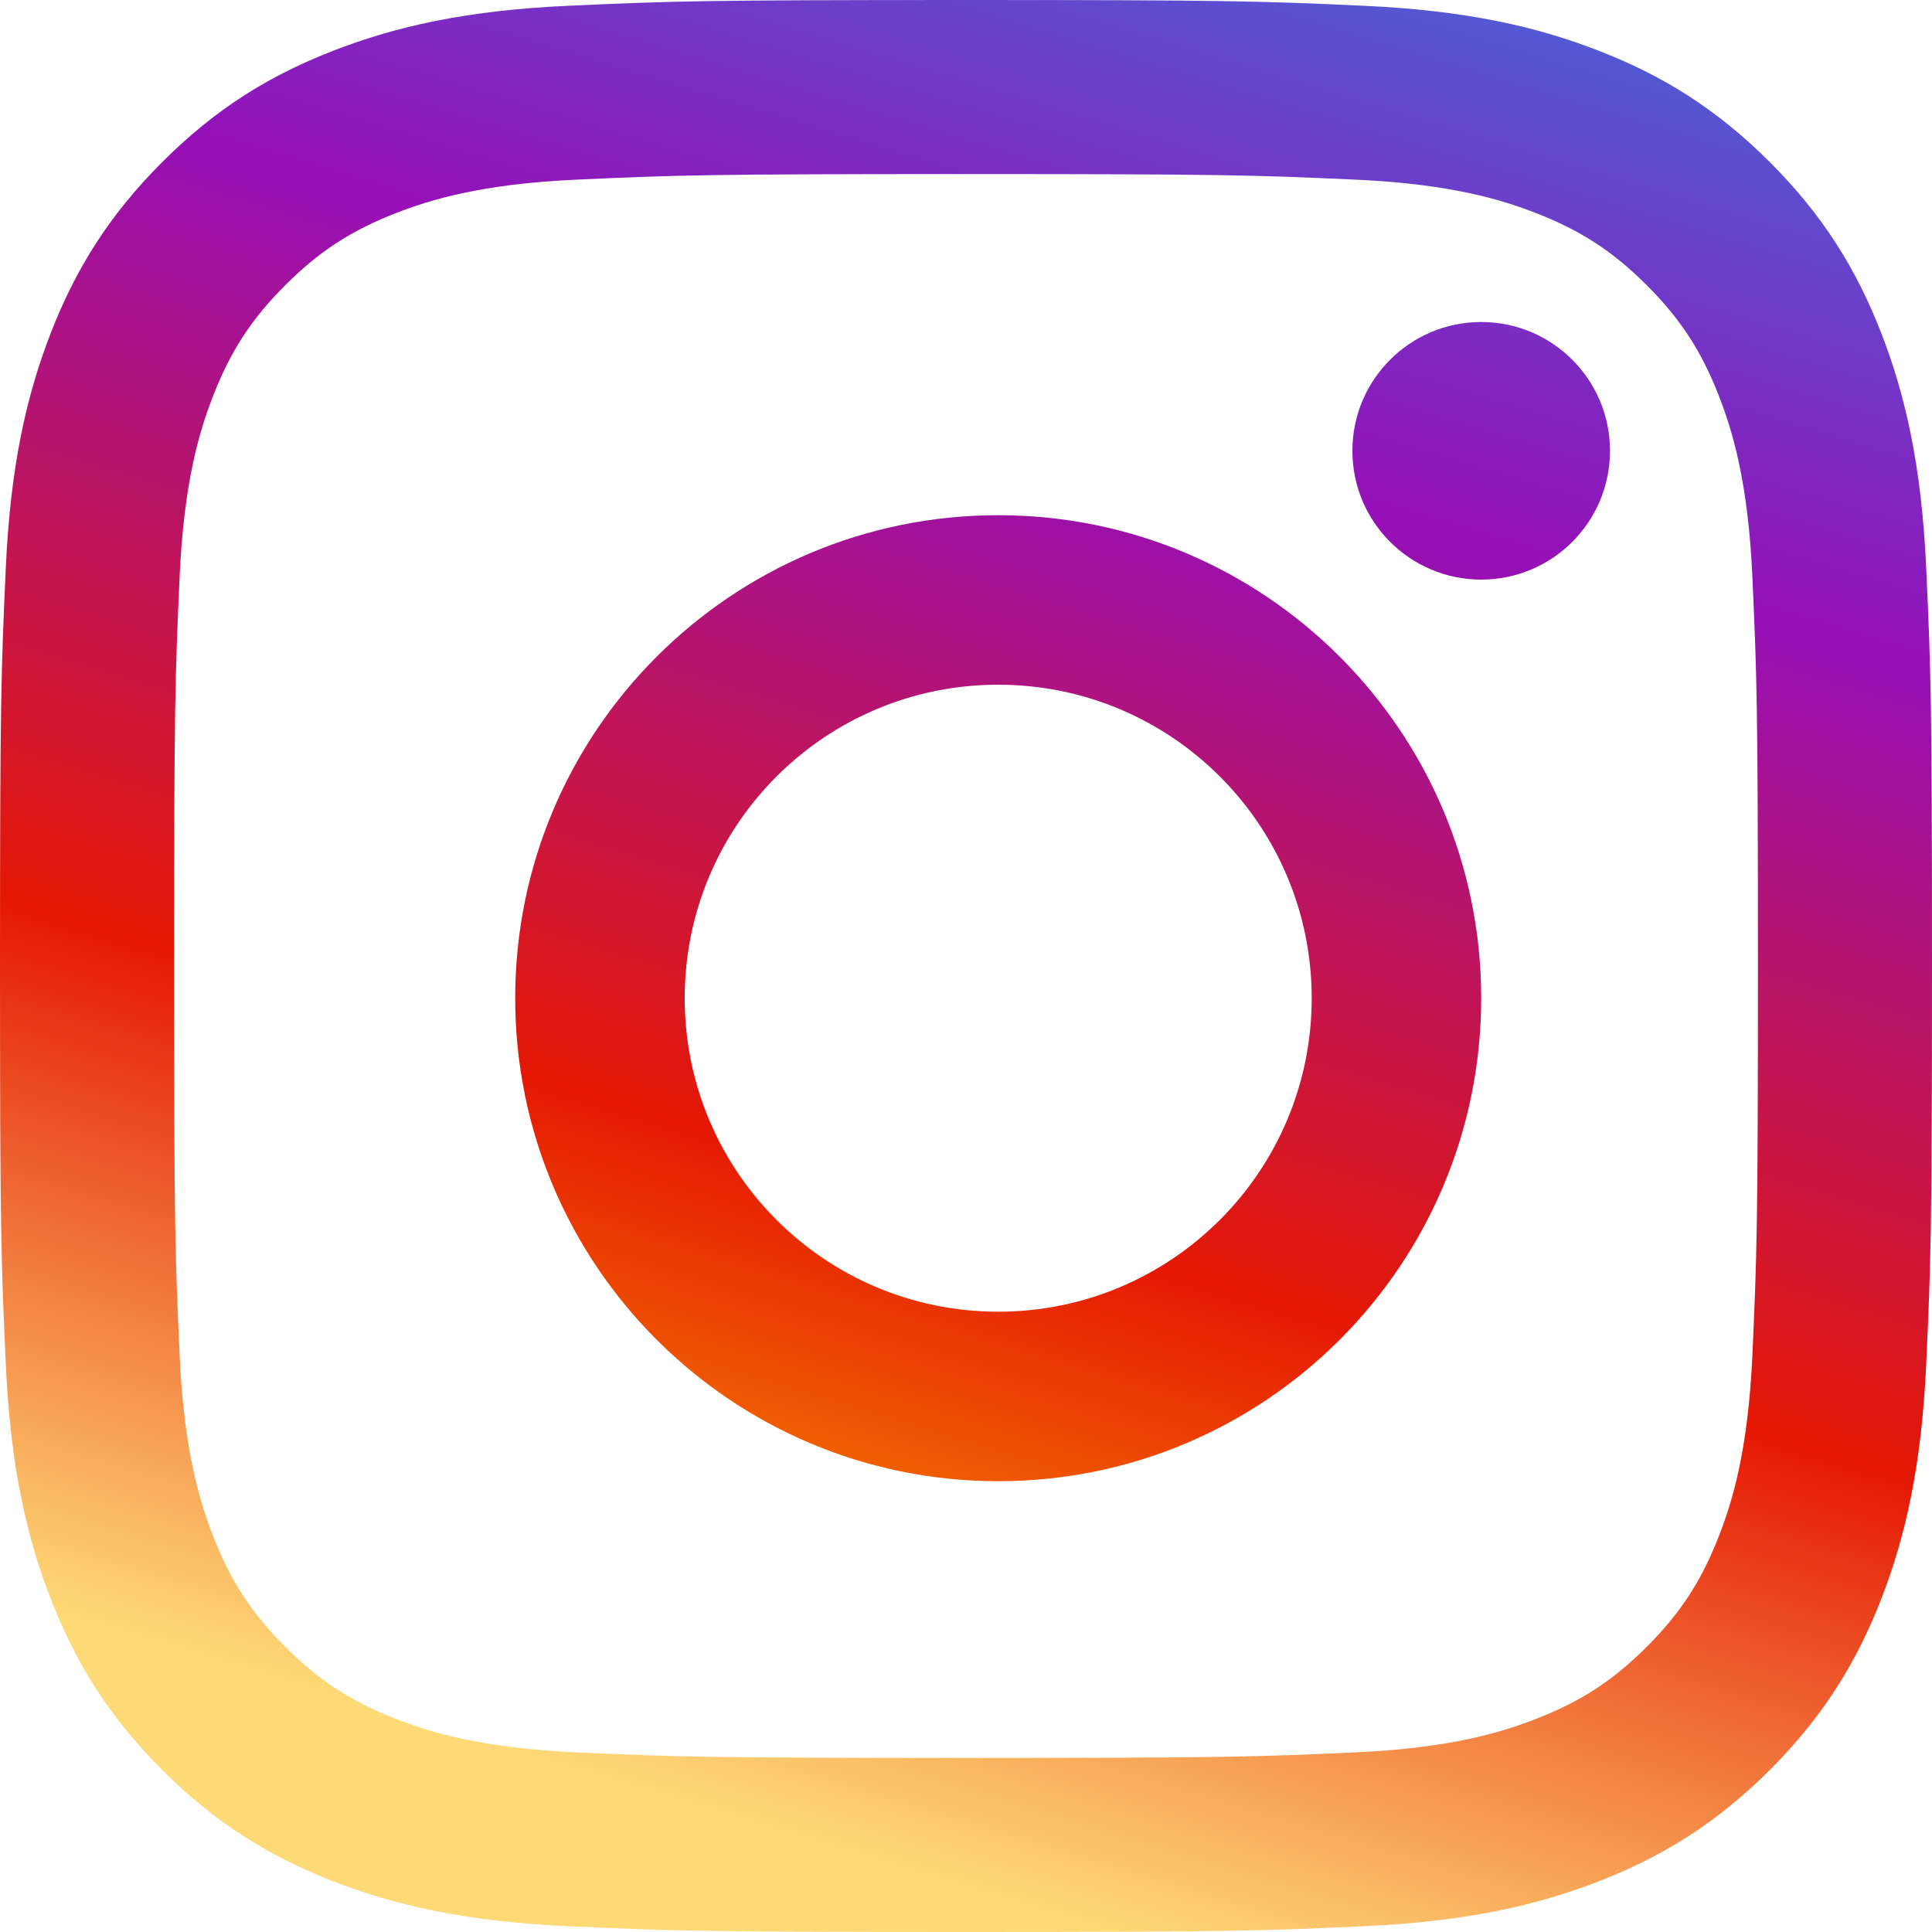
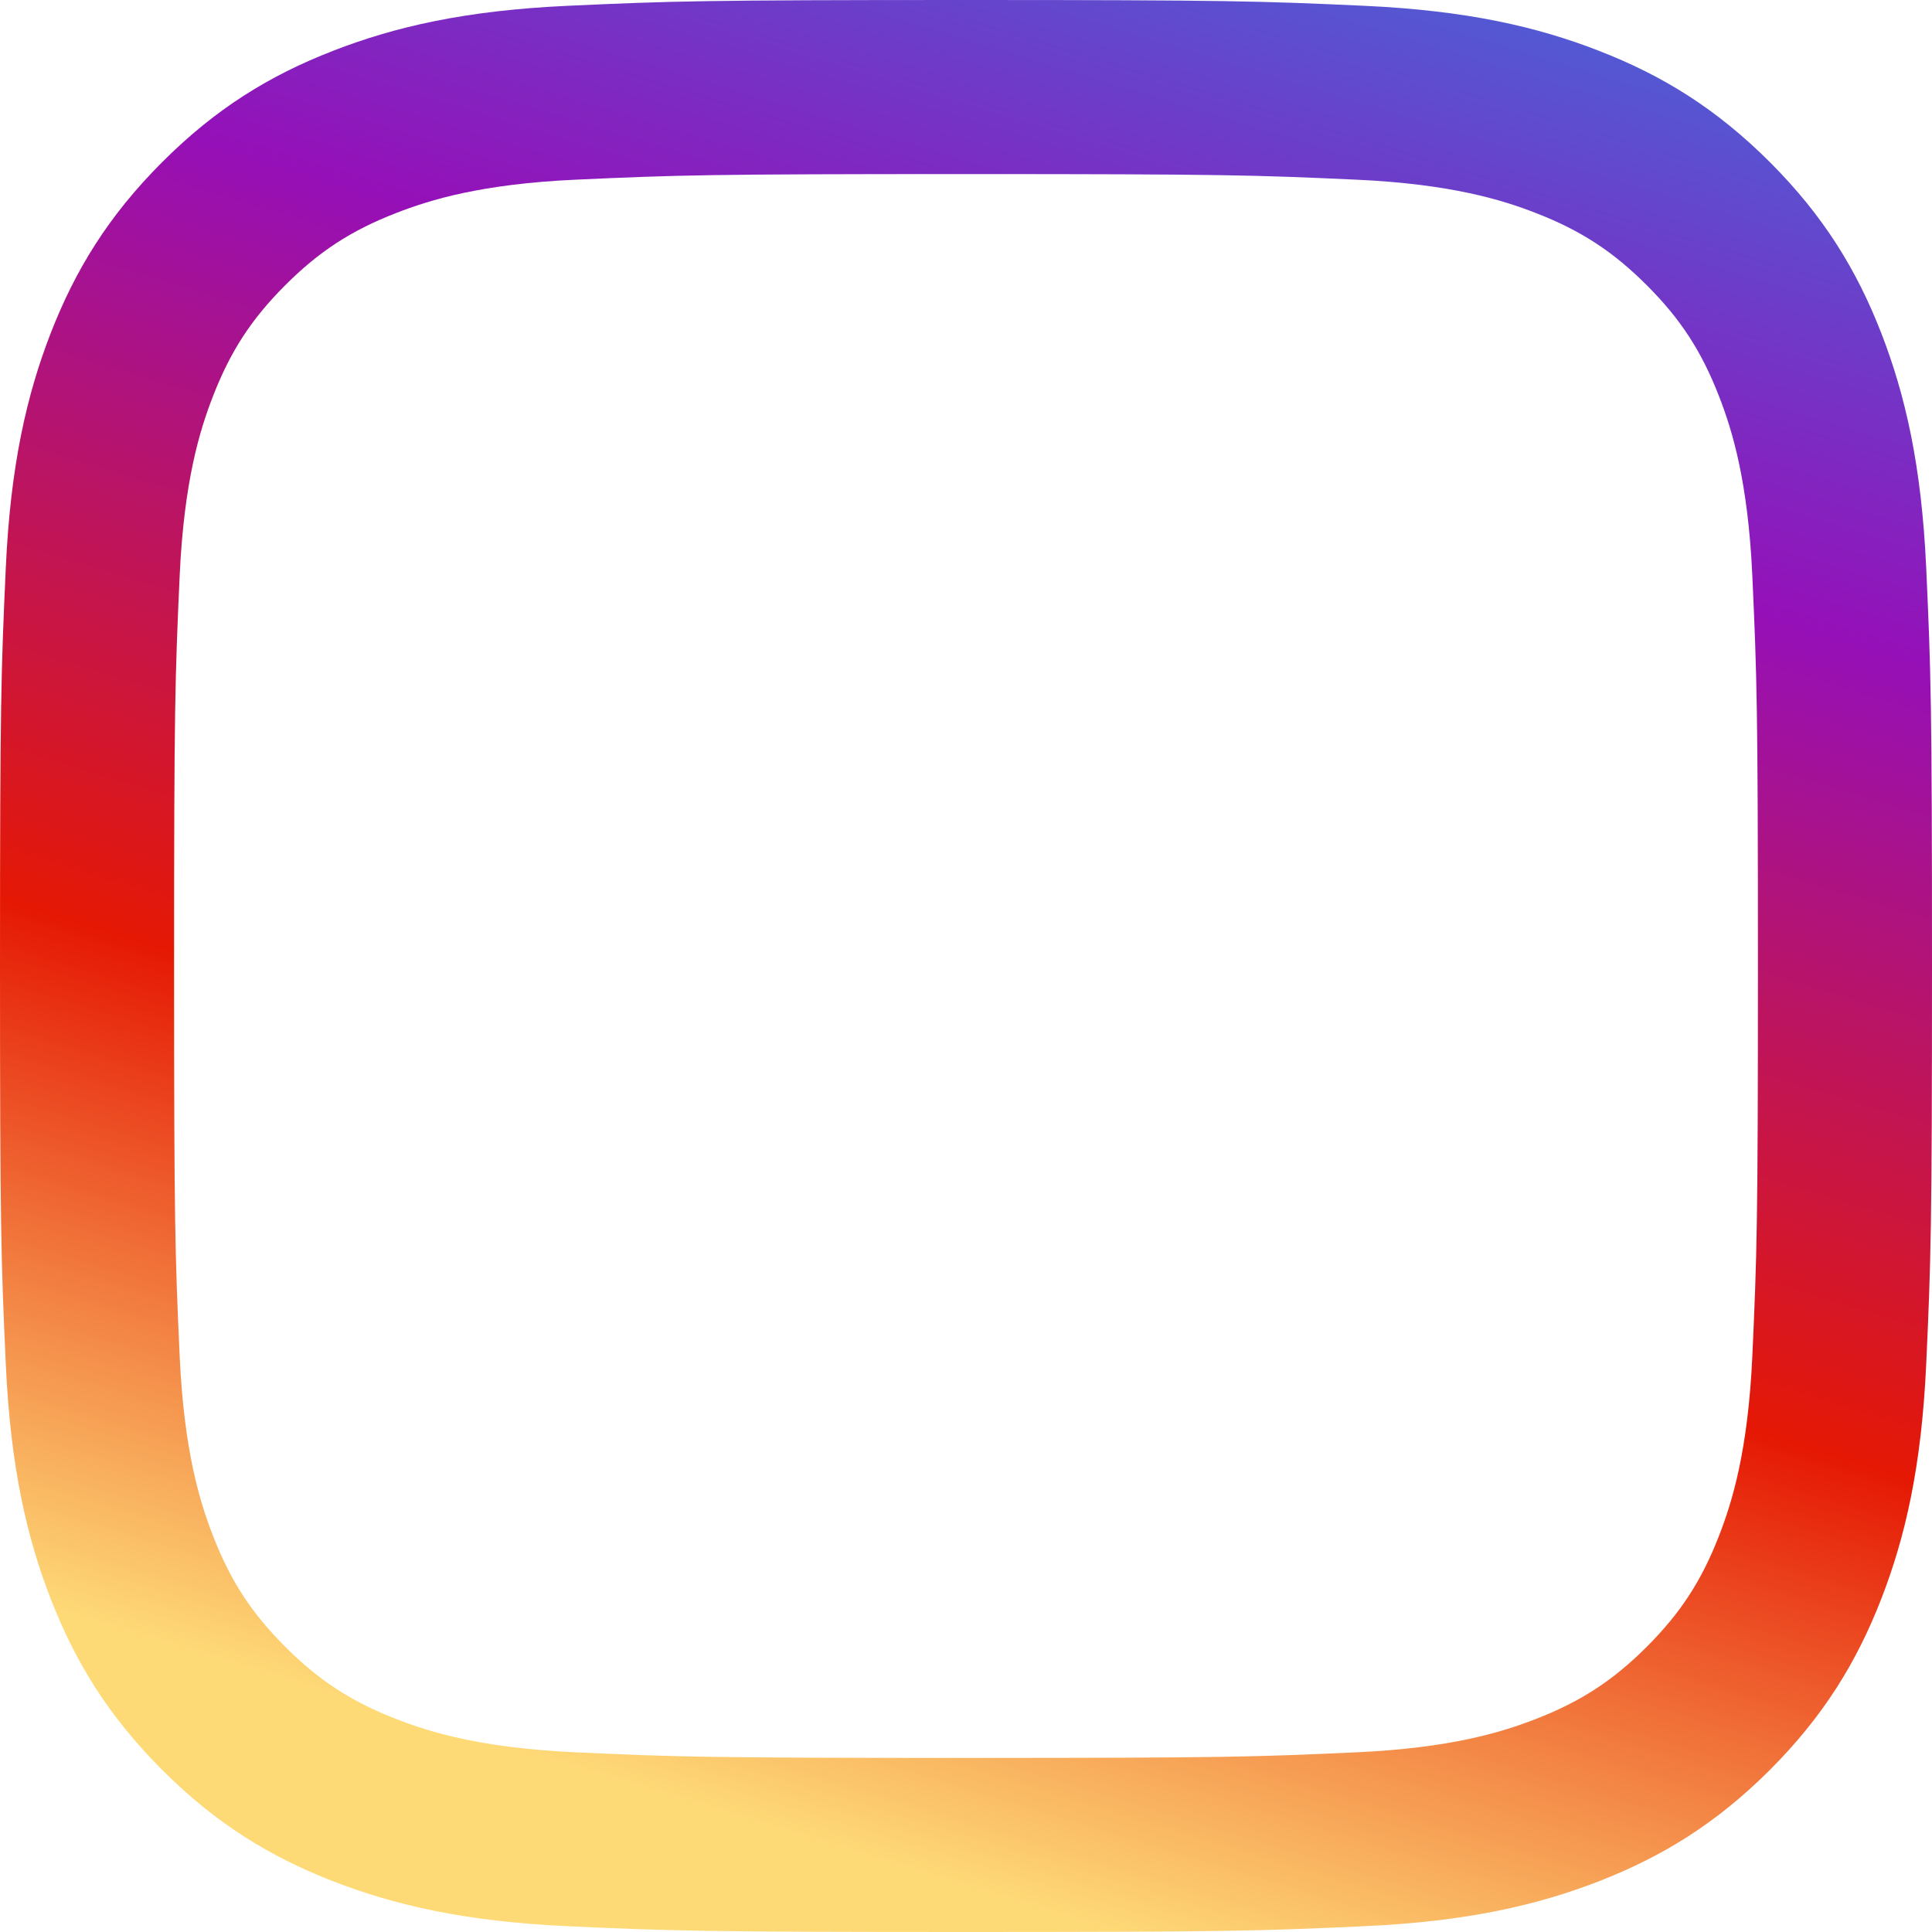
<svg xmlns="http://www.w3.org/2000/svg" width="30px" height="30px" viewBox="0 0 30 30" version="1.1">
  <defs>
    <linearGradient x1="0.588" y1="-0.053" x2="0.295" y2="0.912" id="gradient_1">
      <stop offset="0" stop-color="#515BD4" />
      <stop offset="0.26" stop-color="#9510B8" />
      <stop offset="0.66" stop-color="#E51804" />
      <stop offset="1" stop-color="#FEDA77" />
    </linearGradient>
    <linearGradient x1="0.67" y1="-0.577" x2="0.101" y2="1.303" id="gradient_2">
      <stop offset="0" stop-color="#515BD4" />
      <stop offset="0.26" stop-color="#9510B8" />
      <stop offset="0.66" stop-color="#E51804" />
      <stop offset="1" stop-color="#FFBF00" />
    </linearGradient>
    <linearGradient x1="-0.995" y1="-1.884" x2="-3.43" y2="6.161" id="gradient_3">
      <stop offset="0" stop-color="#515BD4" />
      <stop offset="0.26" stop-color="#9510B8" />
      <stop offset="0.66" stop-color="#E51804" />
      <stop offset="1" stop-color="#FFBF00" />
    </linearGradient>
  </defs>
  <g id="5296765_camera_instagram_instagram-logo_icon">
    <path d="M15 0C10.926 0 10.415 0.017 8.816 0.09C7.219 0.163 6.129 0.417 5.174 0.788C4.188 1.171 3.351 1.684 2.518 2.518C1.684 3.352 1.171 4.188 0.787 5.174C0.417 6.129 0.163 7.219 0.09 8.816C0.017 10.415 0 10.926 0 15C0 19.074 0.017 19.585 0.09 21.184C0.163 22.781 0.417 23.872 0.787 24.826C1.171 25.812 1.684 26.648 2.518 27.483C3.351 28.316 4.188 28.829 5.174 29.213C6.129 29.583 7.219 29.837 8.816 29.91C10.415 29.983 10.926 30 15 30C19.074 30 19.585 29.983 21.184 29.91C22.781 29.837 23.872 29.583 24.826 29.213C25.812 28.829 26.648 28.316 27.483 27.483C28.316 26.648 28.829 25.812 29.213 24.826C29.583 23.872 29.837 22.781 29.91 21.184C29.983 19.585 30 19.074 30 15C30 10.926 29.983 10.415 29.91 8.816C29.837 7.219 29.583 6.129 29.213 5.174C28.829 4.188 28.316 3.352 27.483 2.518C26.648 1.684 25.812 1.171 24.826 0.788C23.872 0.417 22.781 0.163 21.184 0.09C19.585 0.017 19.074 3.38272e-16 15 0ZM15 2.703C19.005 2.703 19.48 2.718 21.061 2.79C22.524 2.857 23.318 3.101 23.847 3.307C24.547 3.579 25.046 3.904 25.571 4.429C26.096 4.954 26.421 5.453 26.693 6.153C26.899 6.682 27.143 7.476 27.21 8.939C27.282 10.52 27.297 10.995 27.297 15C27.297 19.005 27.282 19.48 27.21 21.061C27.143 22.524 26.899 23.318 26.693 23.847C26.421 24.547 26.096 25.046 25.571 25.571C25.046 26.096 24.547 26.421 23.847 26.693C23.318 26.899 22.524 27.143 21.061 27.21C19.48 27.282 19.006 27.297 15 27.297C10.995 27.297 10.52 27.282 8.939 27.21C7.476 27.143 6.682 26.899 6.153 26.693C5.453 26.421 4.954 26.096 4.429 25.571C3.904 25.046 3.579 24.547 3.307 23.847C3.101 23.318 2.857 22.524 2.79 21.061C2.718 19.48 2.703 19.005 2.703 15C2.703 10.995 2.718 10.52 2.79 8.939C2.857 7.476 3.101 6.682 3.307 6.153C3.579 5.453 3.904 4.954 4.429 4.429C4.954 3.904 5.453 3.579 6.153 3.307C6.682 3.101 7.476 2.857 8.939 2.79C10.52 2.718 10.995 2.703 15 2.703L15 2.703Z" id="Shape" fill="url(#gradient_1)" stroke="none" />
-     <path d="M7.5 12.368C4.811 12.368 2.632 10.189 2.632 7.5C2.632 4.811 4.811 2.632 7.5 2.632C10.189 2.632 12.368 4.811 12.368 7.5C12.368 10.189 10.189 12.368 7.5 12.368ZM7.5 1.62152e-15C3.358 1.62152e-15 0 3.358 0 7.5C0 11.642 3.358 15 7.5 15C11.642 15 15 11.642 15 7.5C15 3.358 11.642 0 7.5 1.62152e-15Z" transform="translate(8 8)" id="Shape" fill="url(#gradient_2)" stroke="none" />
-     <path d="M4 2C4 3.105 3.105 4 2 4C0.895 4 0 3.105 0 2C0 0.895 0.895 0 2 0C3.105 0 4 0.895 4 2L4 2Z" transform="translate(21 5)" id="Path" fill="url(#gradient_3)" stroke="none" />
  </g>
</svg>